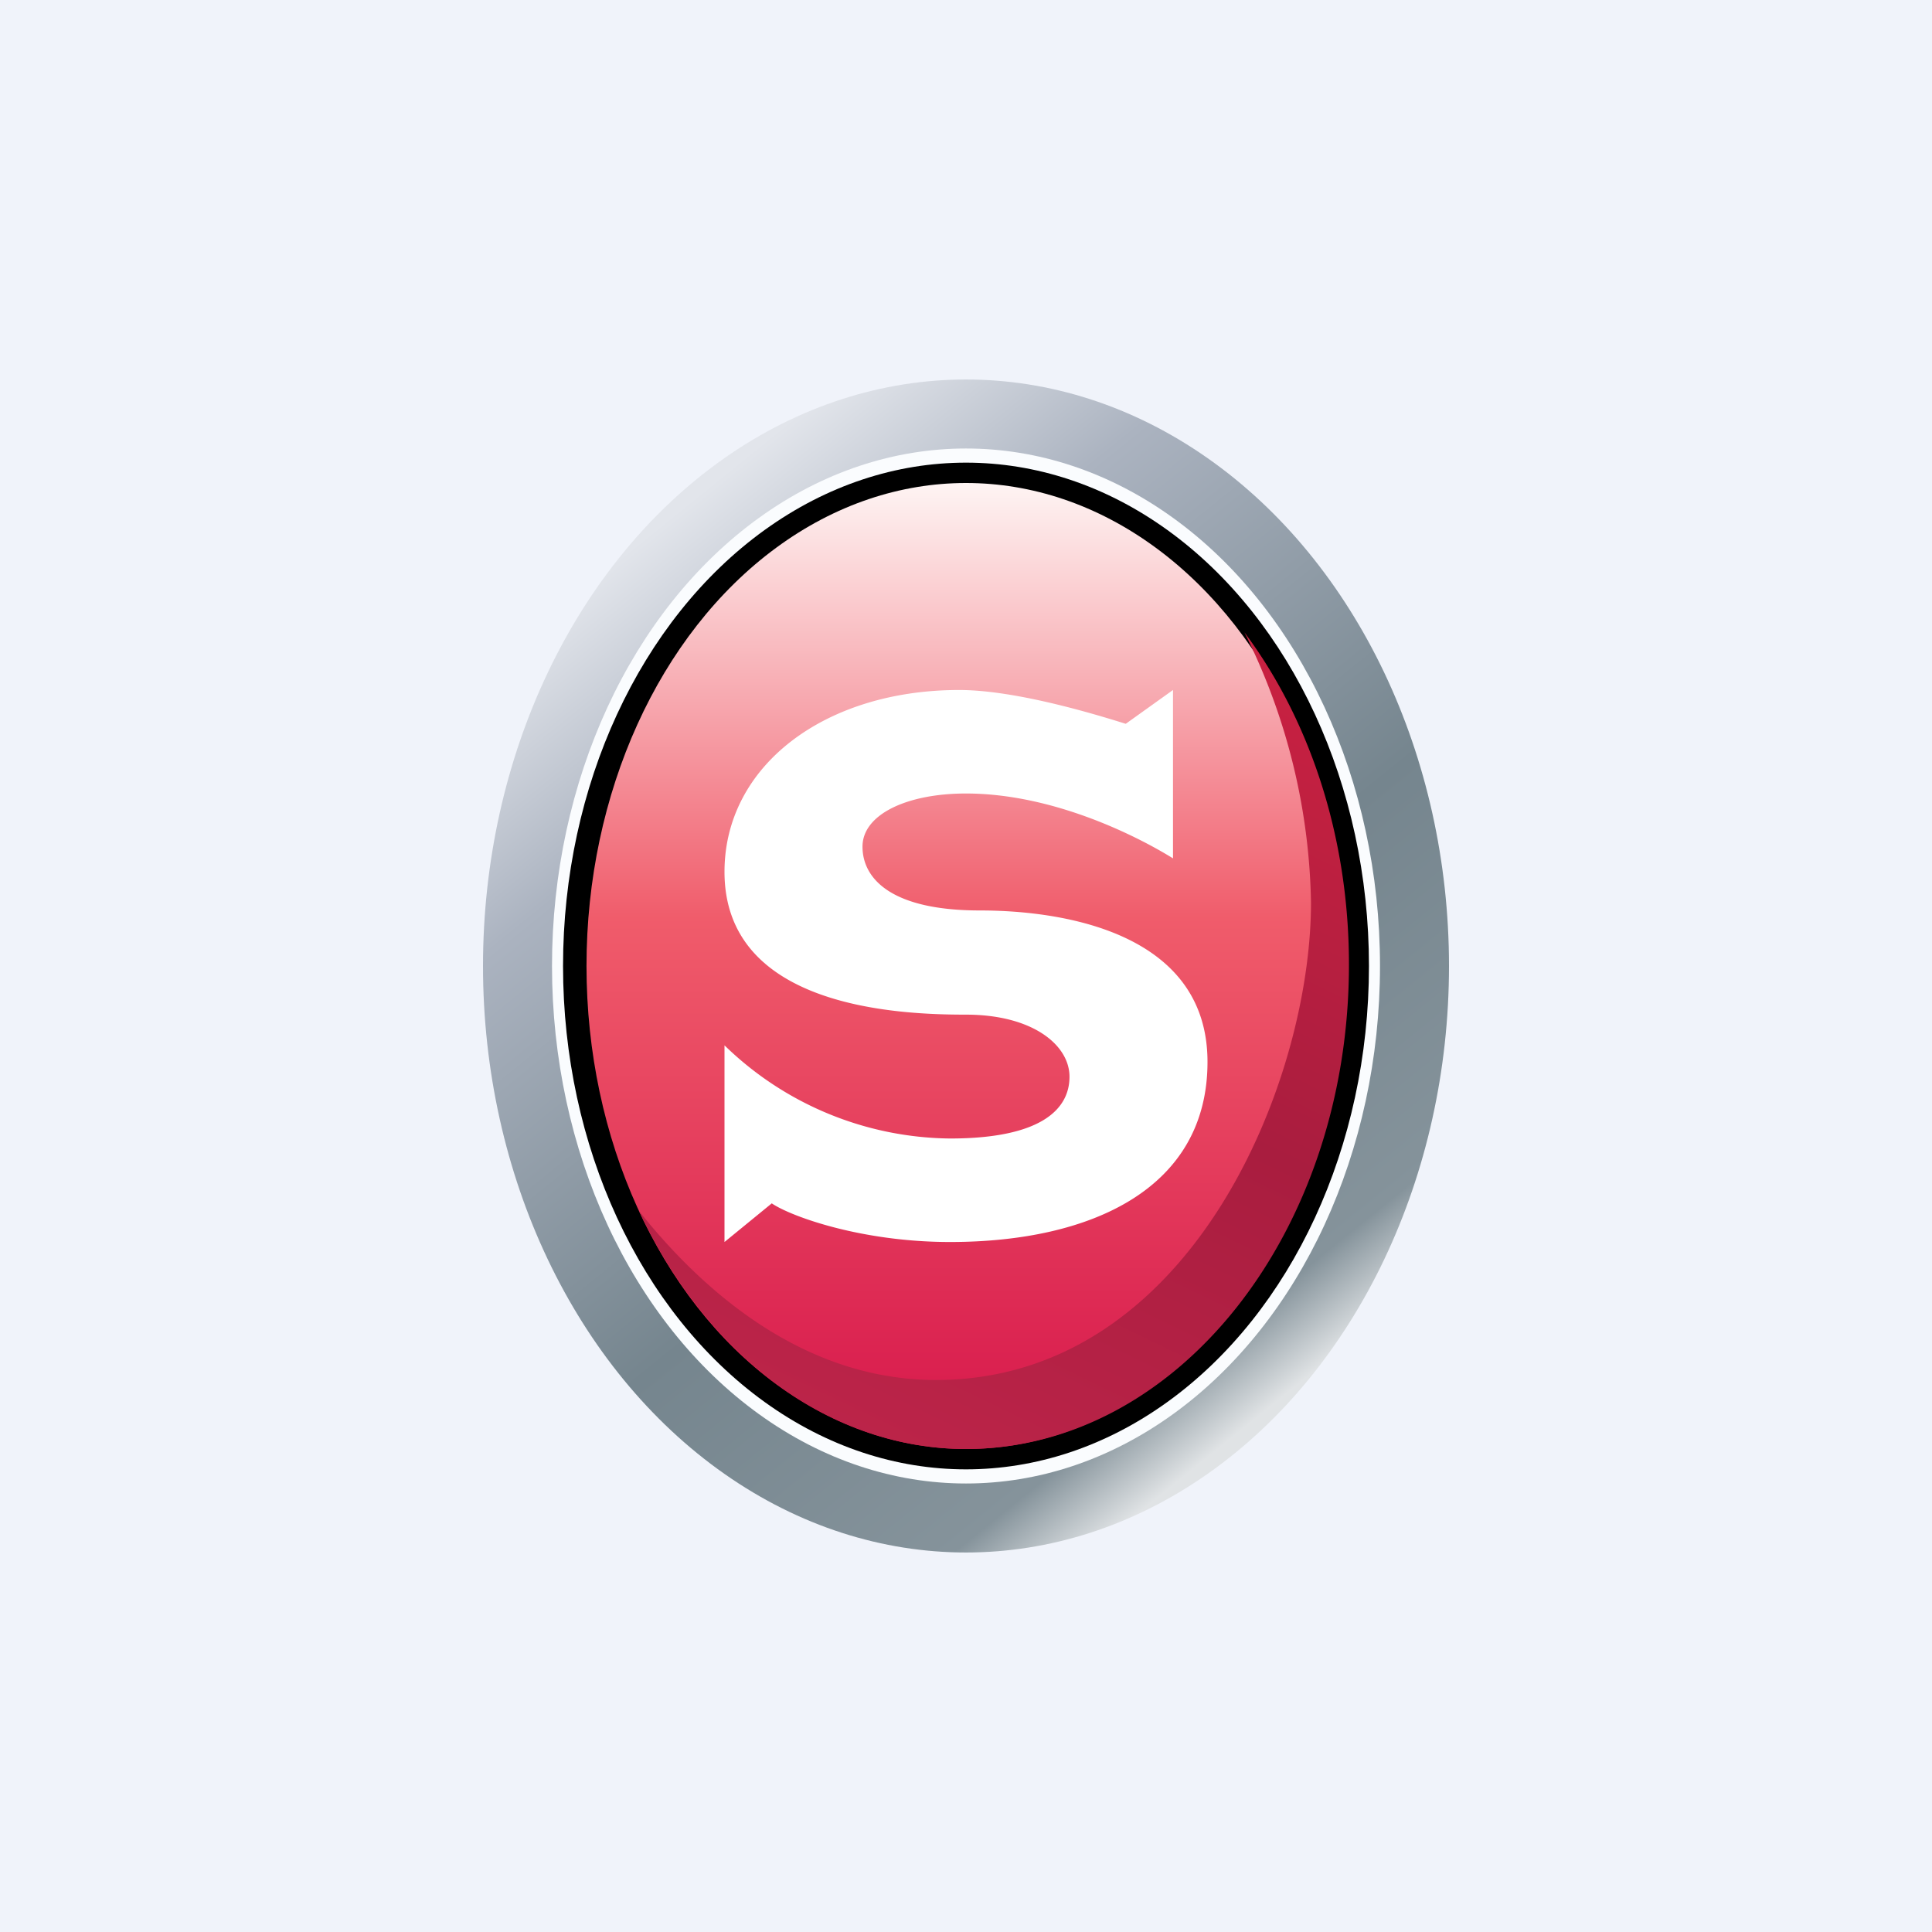
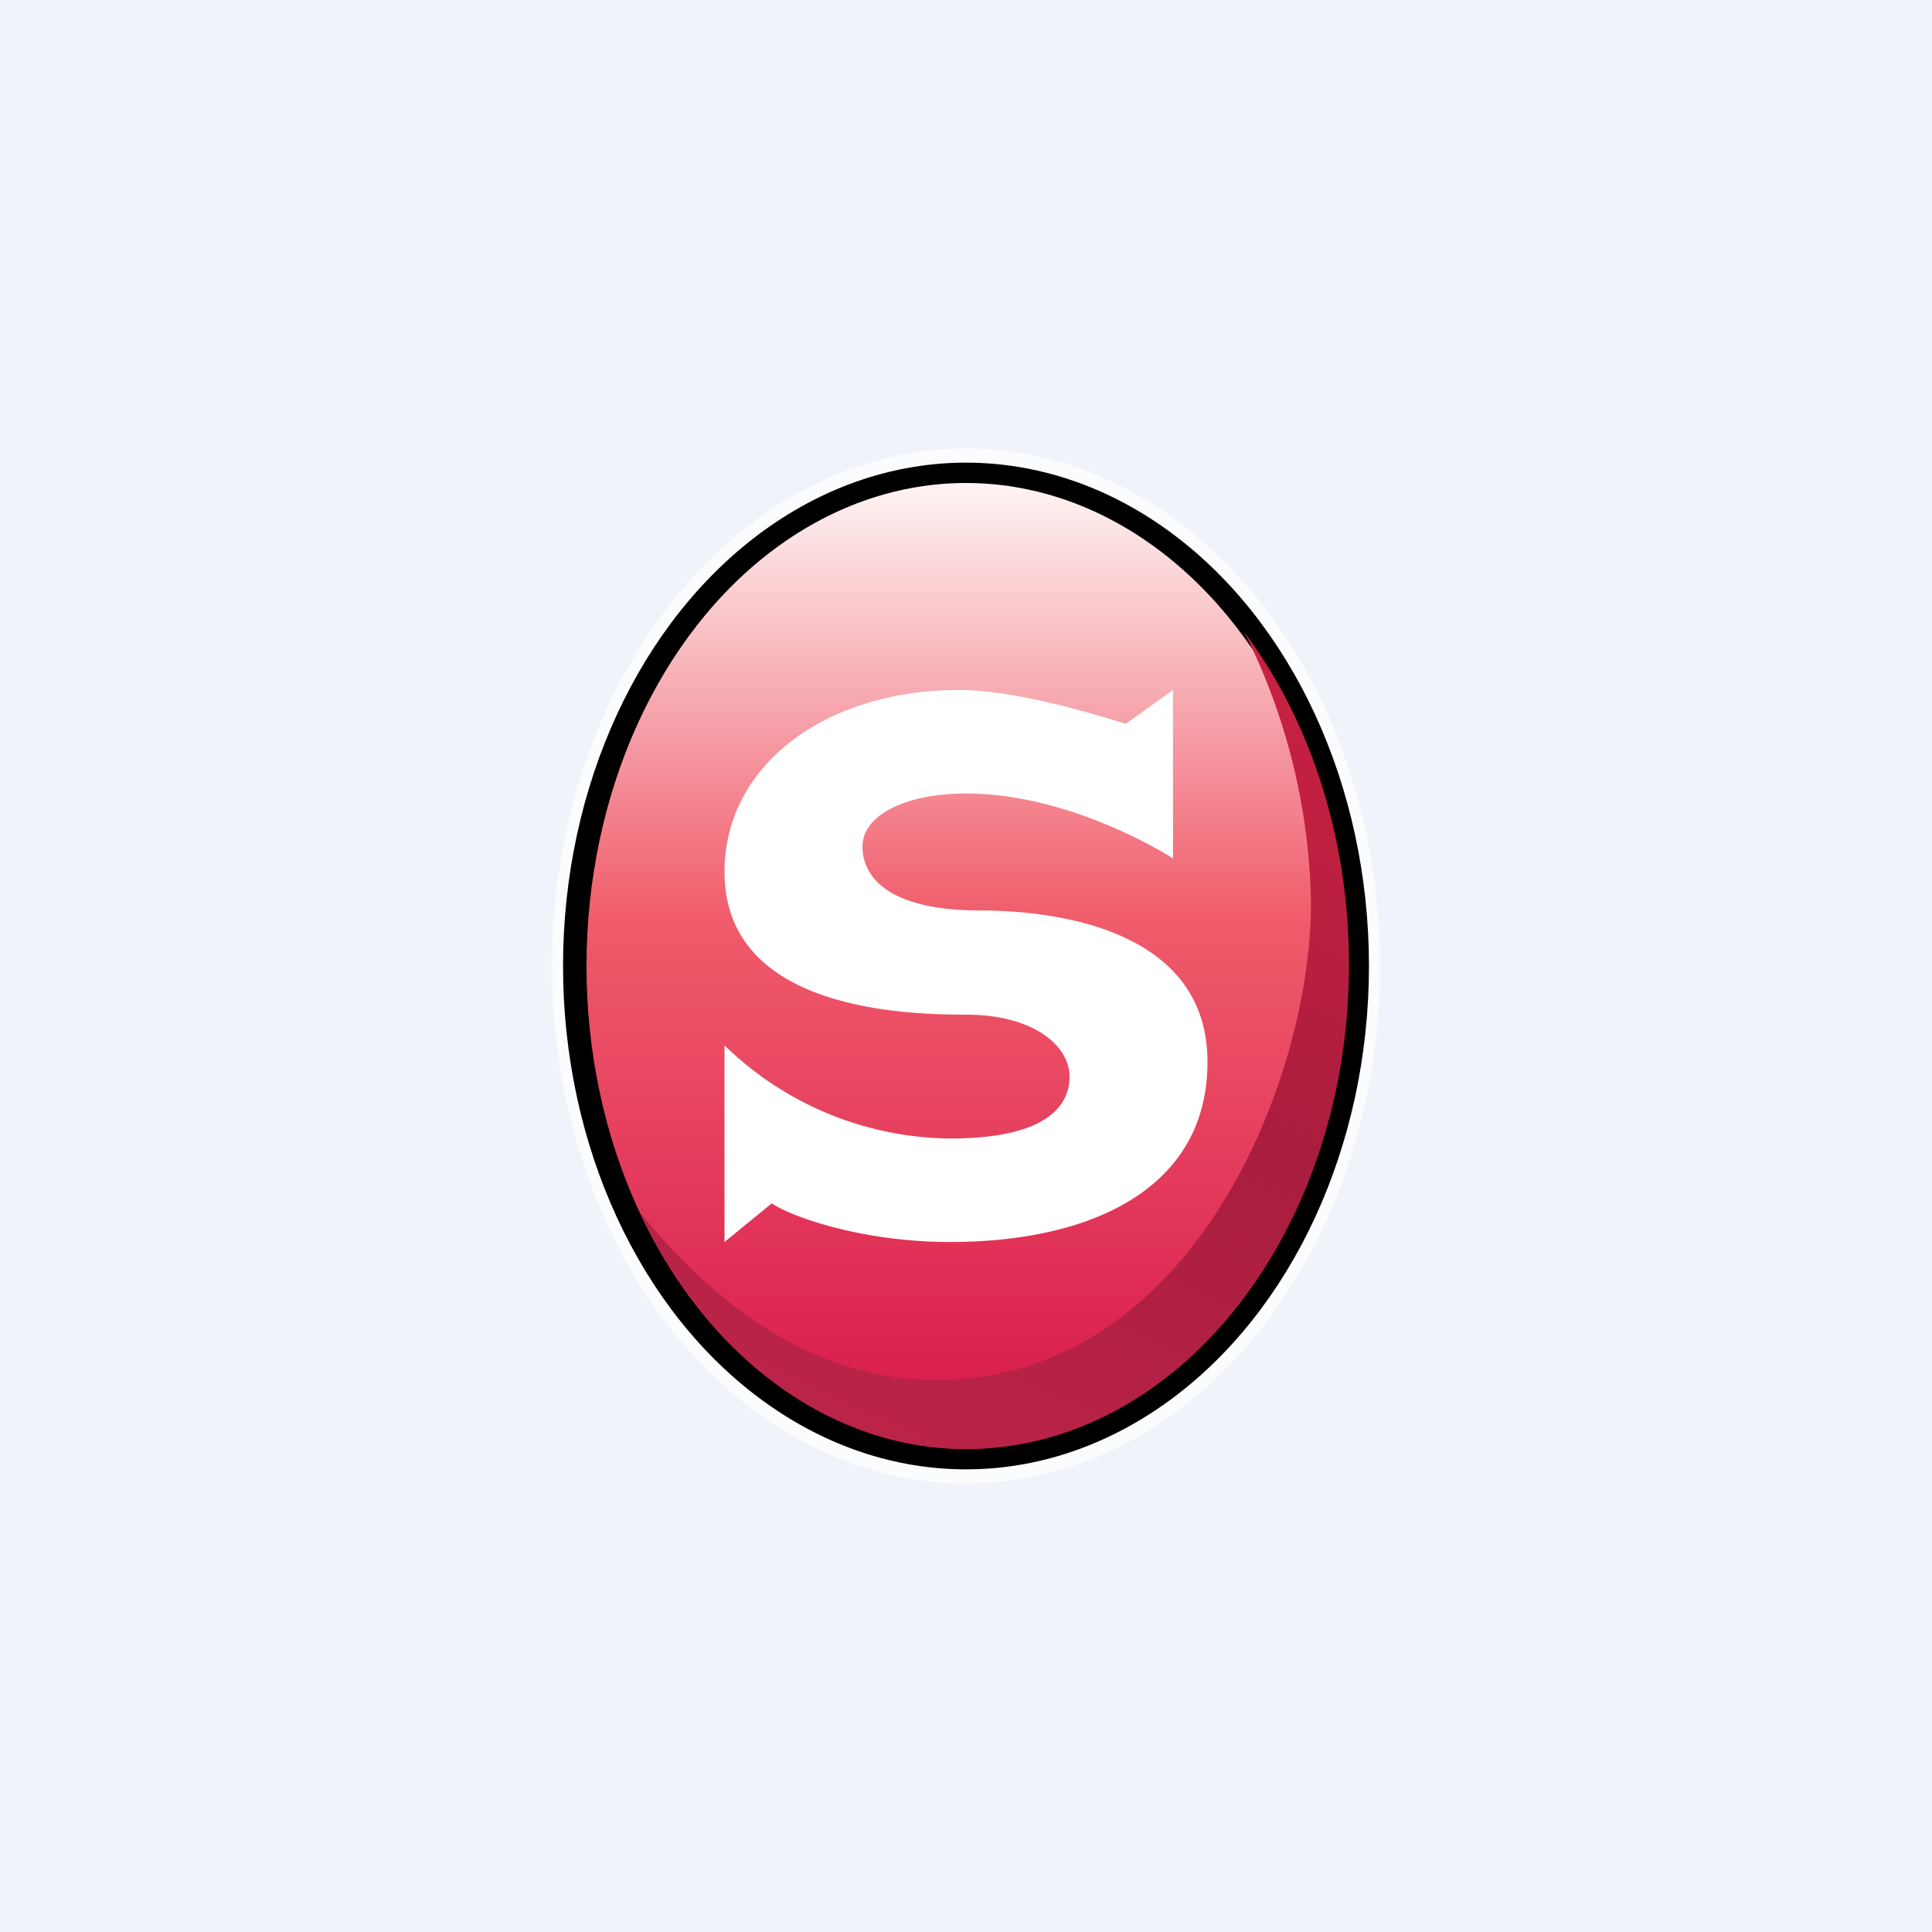
<svg xmlns="http://www.w3.org/2000/svg" width="56" height="56" viewBox="0 0 56 56">
  <path fill="#F0F3FA" d="M0 0h56v56H0z" />
-   <ellipse cx="28" cy="28" rx="14" ry="17" fill="url(#axmgxlelm)" />
  <ellipse cx="28" cy="28" rx="12" ry="15" fill="#FAFCFE" />
  <ellipse cx="28" cy="28" rx="11.68" ry="14.59" />
  <ellipse cx="28" cy="28" rx="11" ry="14" fill="url(#bxmgxlelm)" />
  <path d="M28 42c6.13 0 11.1-6.28 11.1-14.04 0-3.73-1.15-7.12-3.03-9.63A18.15 18.15 0 0 1 38 26.16C38 31.36 34.52 40 27.13 40c-3.75 0-6.67-2.46-8.61-4.9C20.44 39.2 23.98 42 28 42Z" fill="url(#cxmgxlelm)" />
  <path d="M34 24.88V20l-1.37.98c-1.05-.33-3.25-.98-4.83-.98-3.9 0-6.8 2.2-6.8 5.27 0 3.95 5.07 4.14 7 4.14 1.93 0 3 .88 3 1.8 0 .94-.82 1.79-3.46 1.79A9.5 9.5 0 0 1 21 30.3V36l1.37-1.12c.54.37 2.58 1.12 5.17 1.12 4.11 0 7.46-1.56 7.46-5.22 0-3.66-4-4.39-6.6-4.39-2.58 0-3.4-.93-3.4-1.85 0-.93 1.28-1.54 3-1.54 2.52 0 4.95 1.23 6 1.88Z" fill="#fff" />
  <defs>
    <linearGradient id="axmgxlelm" x1="19.89" y1="14.61" x2="39.36" y2="38.72" gradientUnits="userSpaceOnUse">
      <stop stop-color="#E2E5EB" />
      <stop offset=".21" stop-color="#ABB3C0" />
      <stop offset=".61" stop-color="#75858E" />
      <stop offset=".92" stop-color="#85939B" />
      <stop offset="1" stop-color="#E0E3E5" />
    </linearGradient>
    <linearGradient id="bxmgxlelm" x1="28" y1="14" x2="28" y2="42" gradientUnits="userSpaceOnUse">
      <stop stop-color="#FEF4F3" />
      <stop offset=".45" stop-color="#F05C6B" />
      <stop offset="1" stop-color="#D7174B" />
    </linearGradient>
    <linearGradient id="cxmgxlelm" x1="35.82" y1="18.22" x2="24.54" y2="41.71" gradientUnits="userSpaceOnUse">
      <stop stop-color="#C92141" />
      <stop offset=".51" stop-color="#A91D3F" />
      <stop offset="1" stop-color="#BC2449" />
    </linearGradient>
  </defs>
</svg>